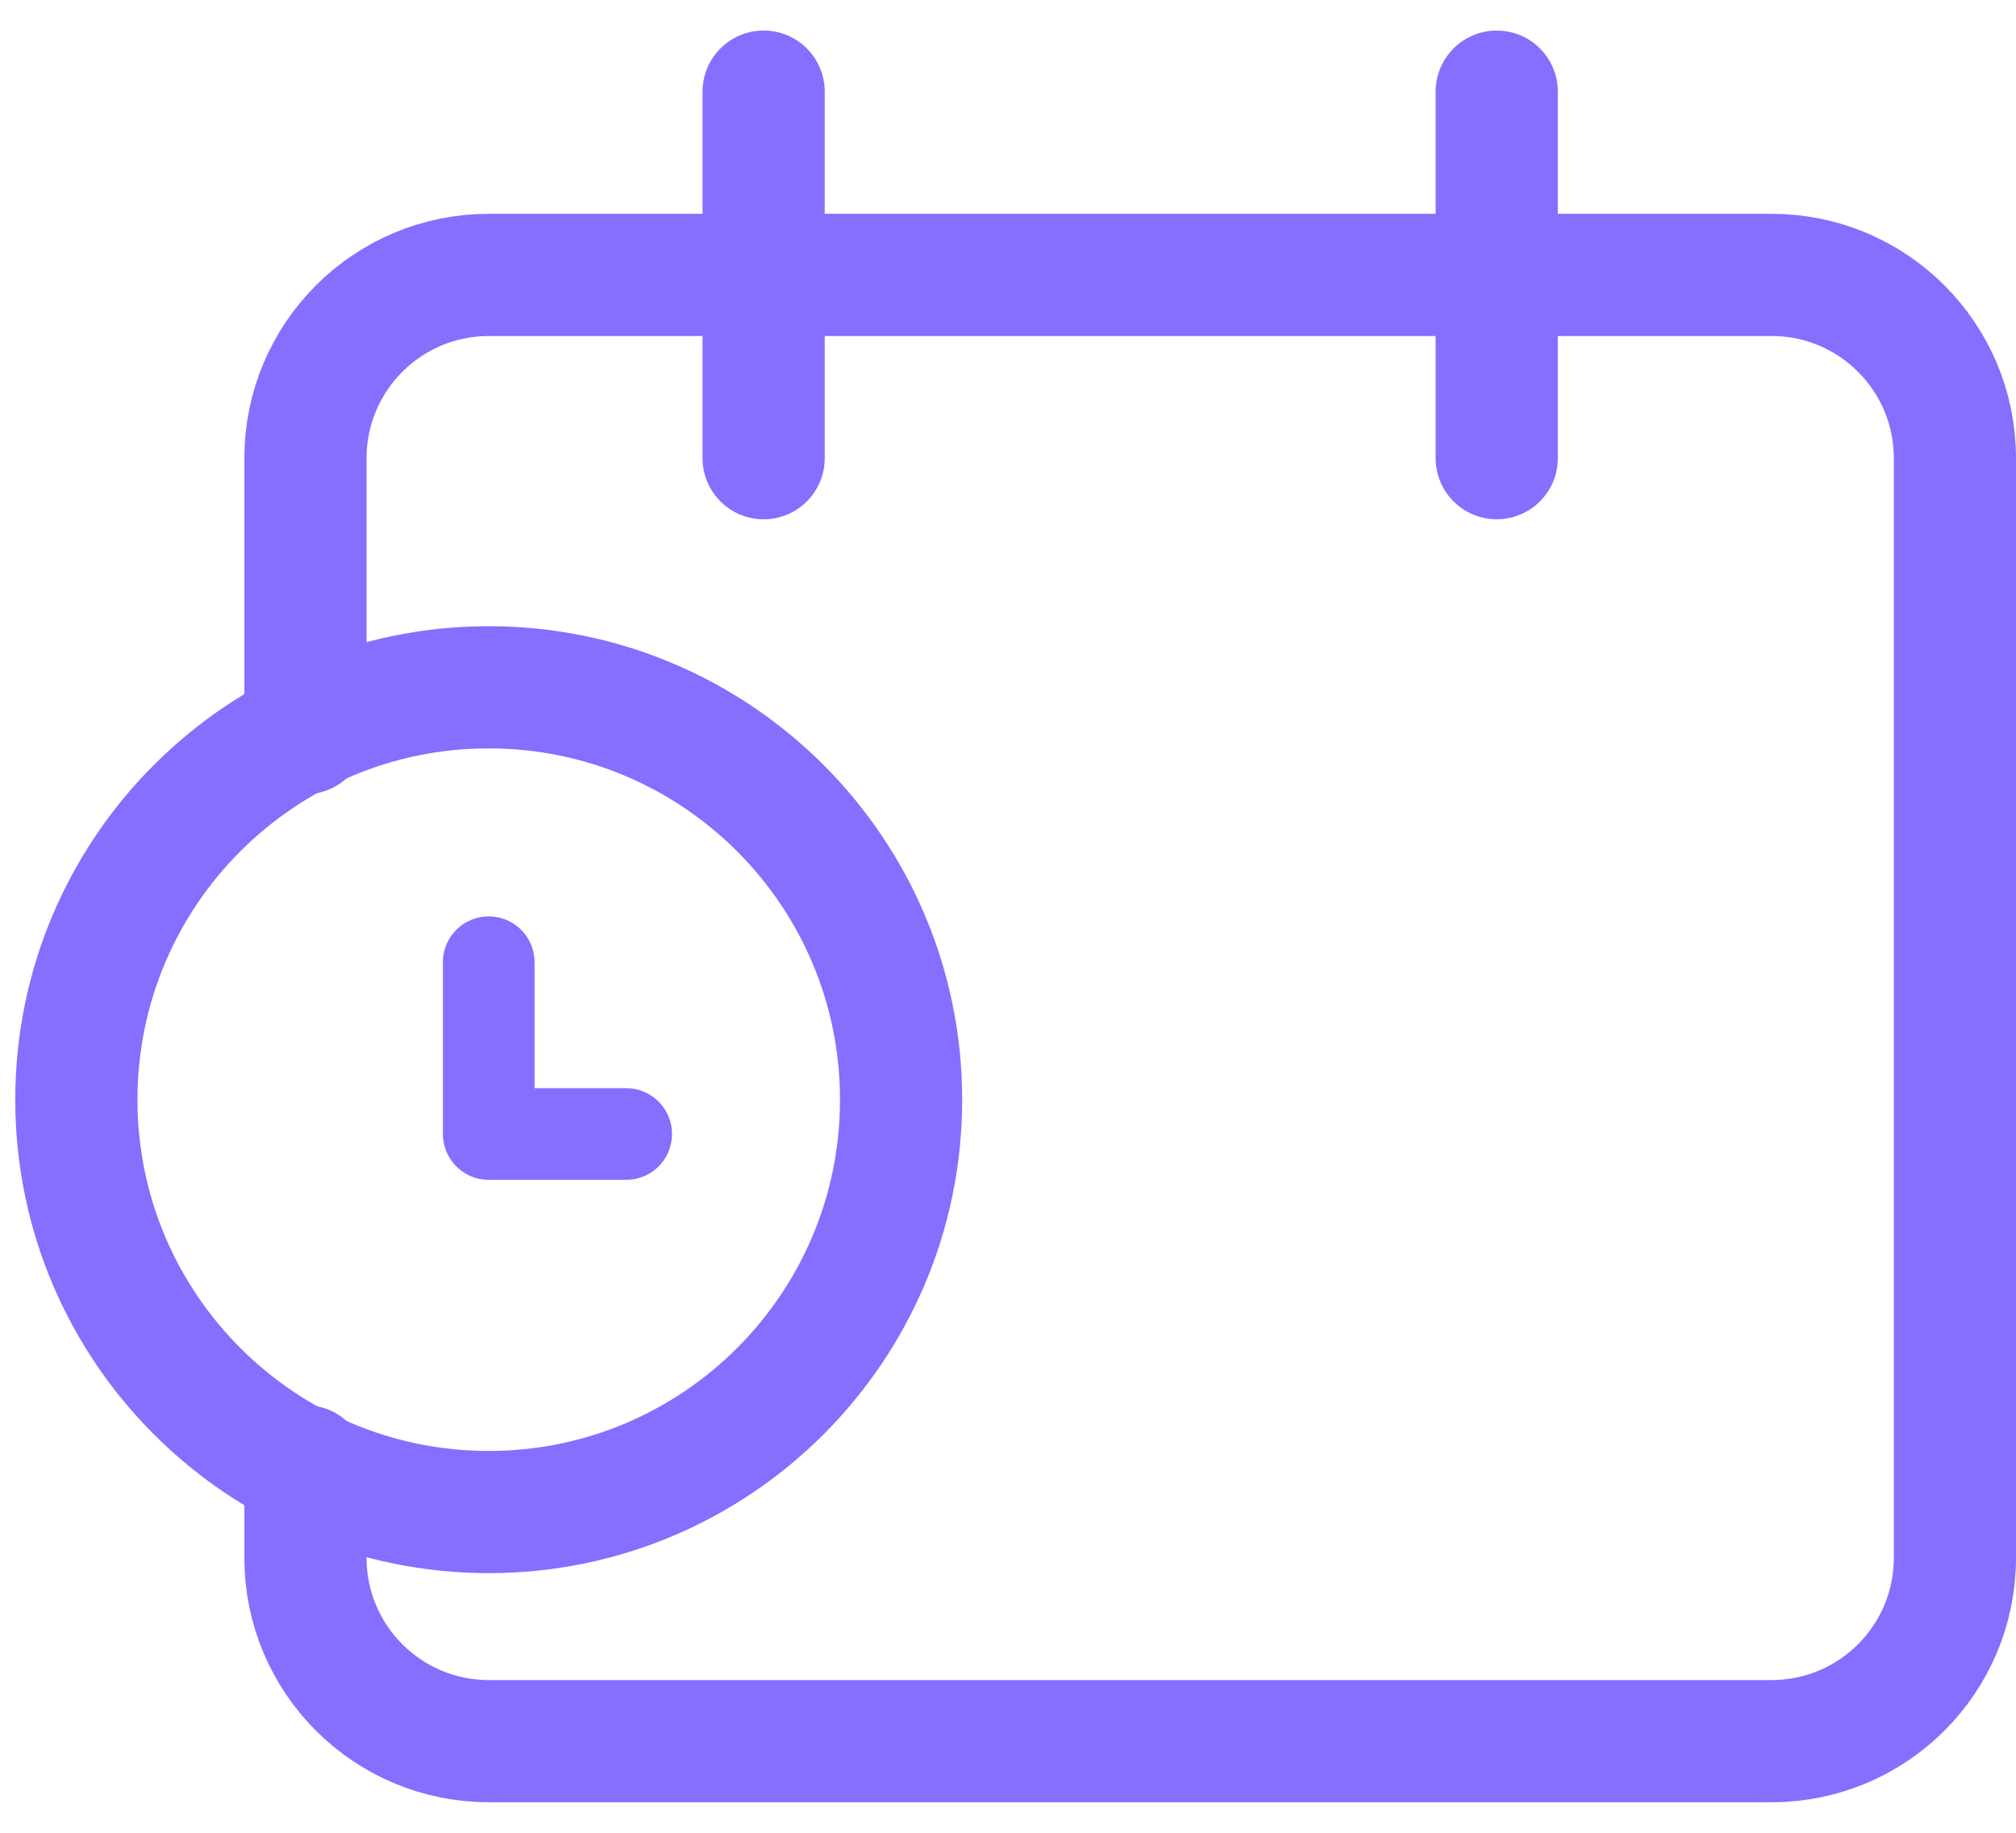
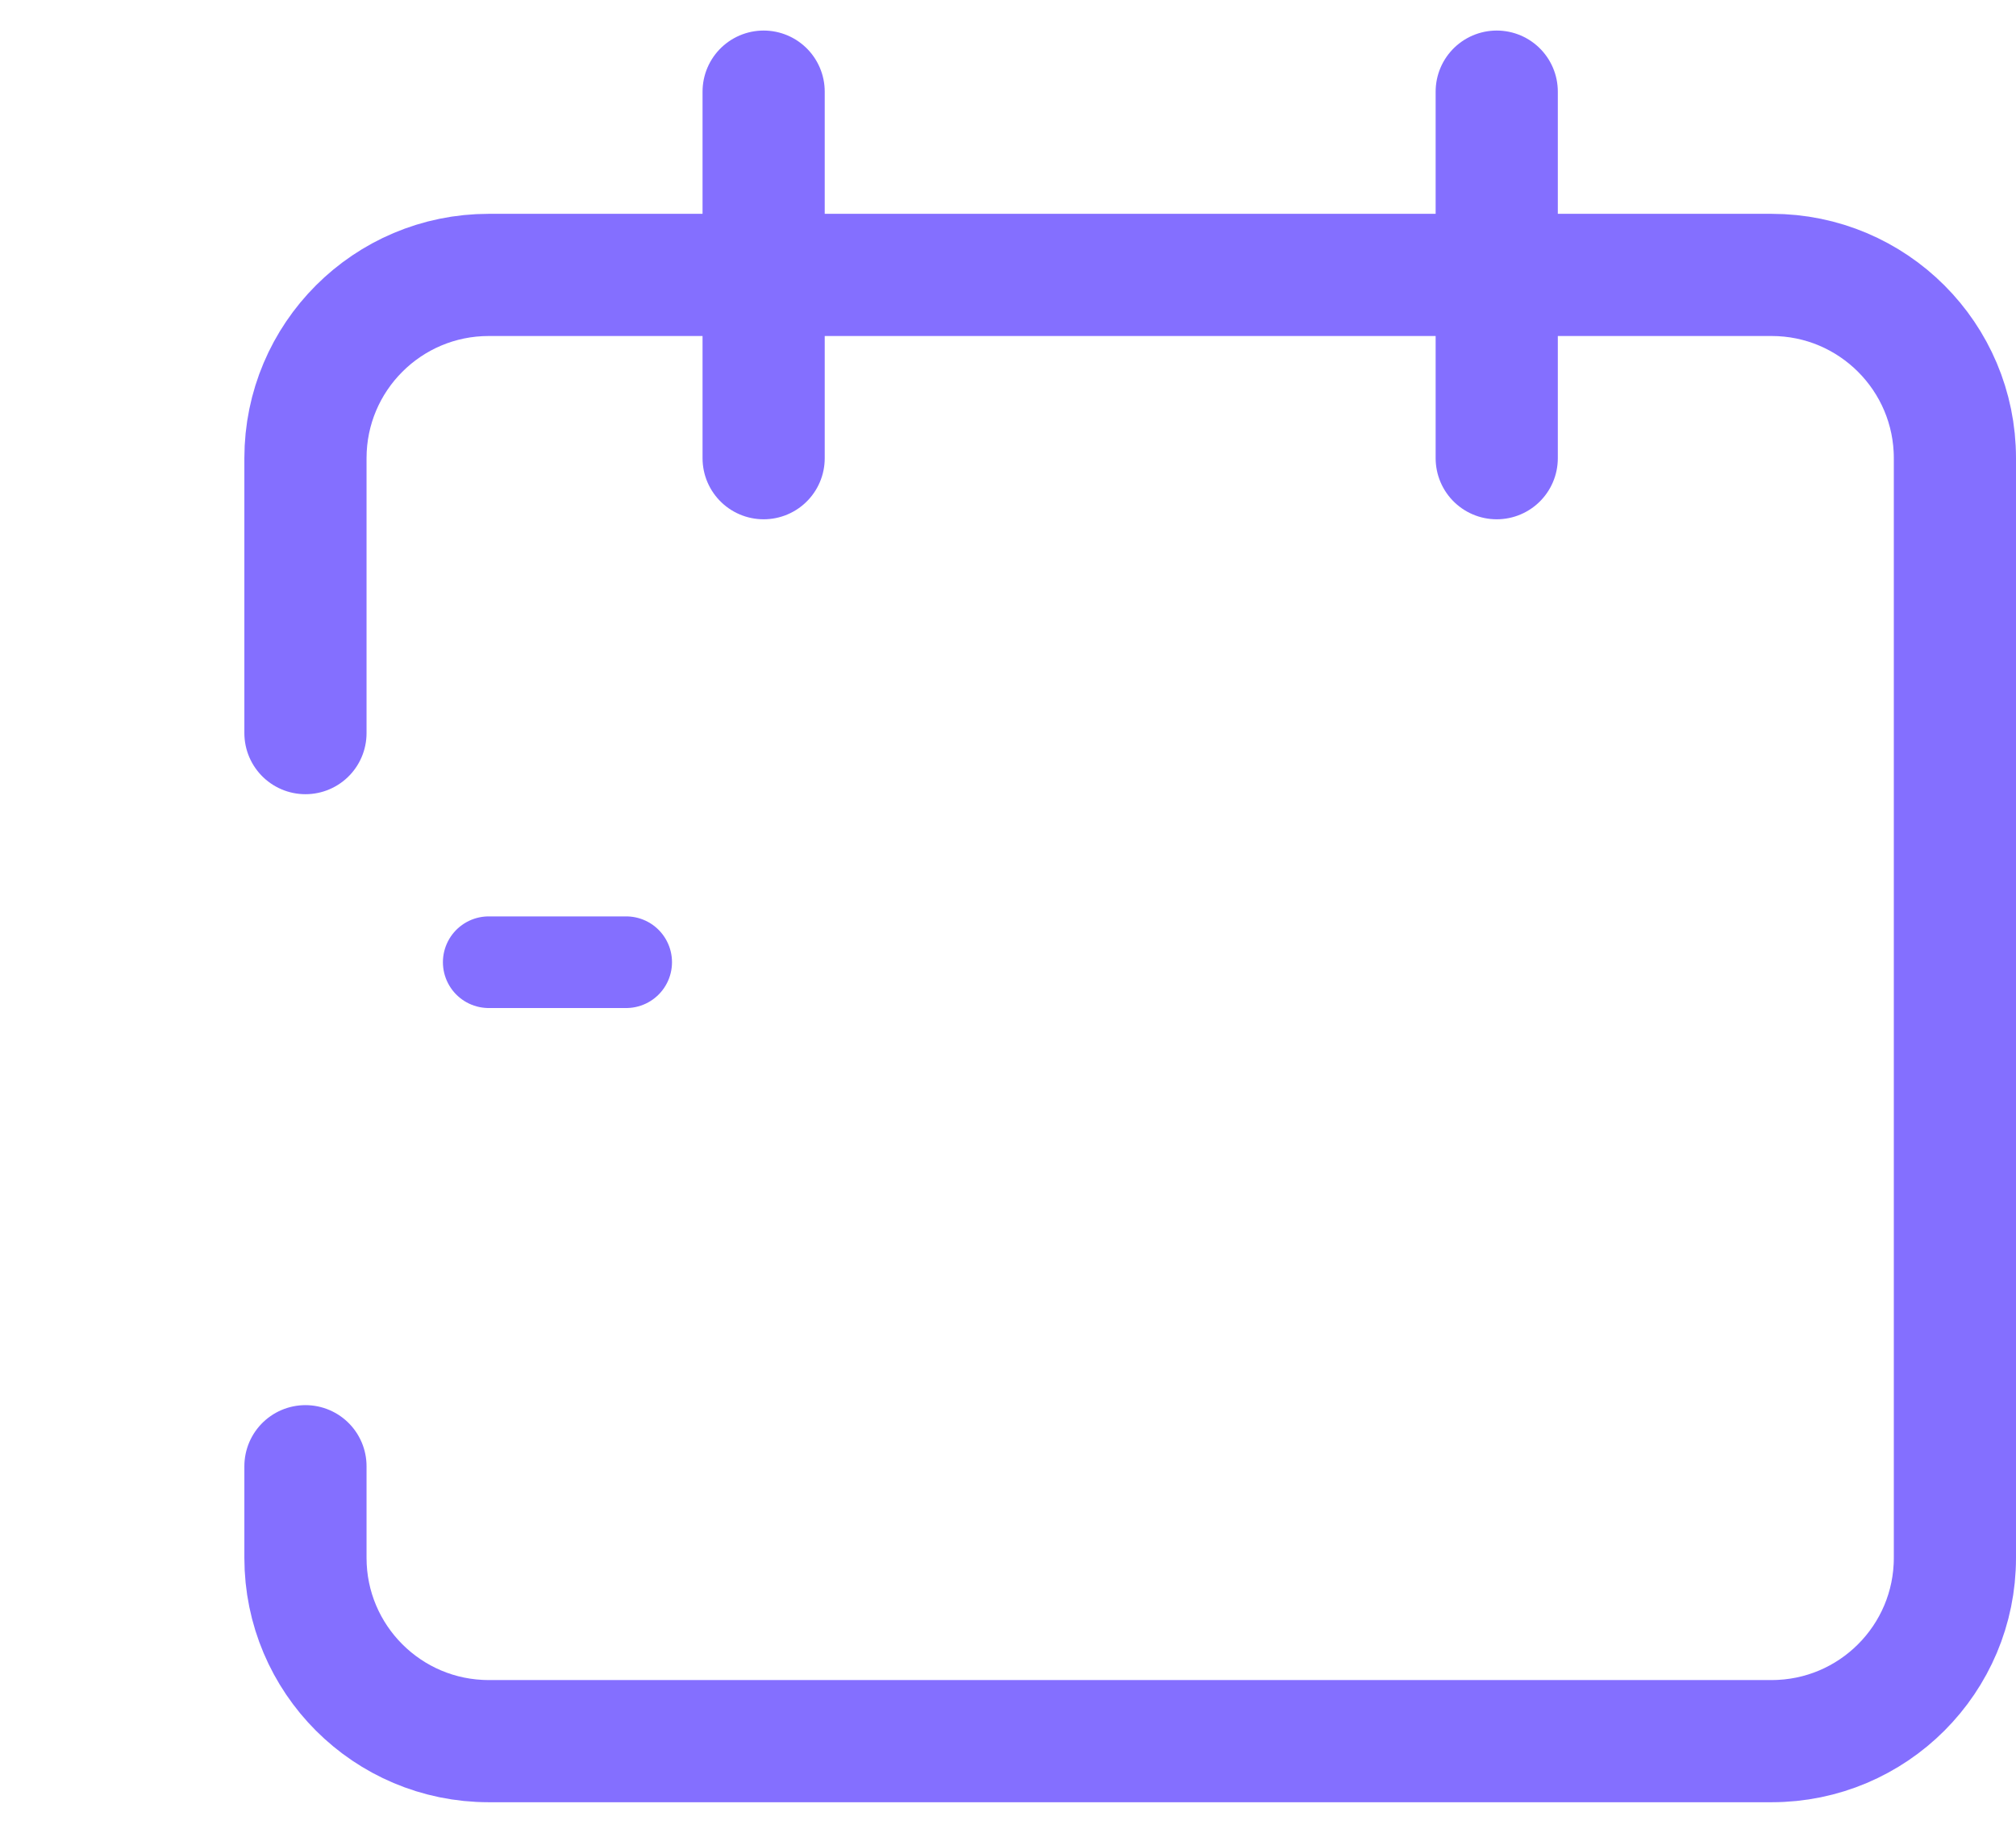
<svg xmlns="http://www.w3.org/2000/svg" width="33" height="30" viewBox="0 0 33 30" fill="none">
  <path d="M12.5 7.5V1.5M24.5 7.5V1.5M5 12V7.5C5 5.843 6.343 4.5 8 4.5H29C30.657 4.5 32 5.843 32 7.5V25.5C32 27.157 30.657 28.5 29 28.5H8C6.343 28.5 5 27.157 5 25.5V24" stroke="#846FFF" stroke-width="2" stroke-linecap="round" stroke-linejoin="round" />
-   <path d="M8 11.25C4.273 11.25 1.25 14.273 1.25 18C1.25 21.727 4.273 24.75 8 24.75C11.727 24.75 14.75 21.727 14.75 18C14.75 14.273 11.727 11.25 8 11.25Z" stroke="#846FFF" stroke-width="2" stroke-miterlimit="10" />
-   <path d="M8 15.75V18.562H10.25" stroke="#846FFF" stroke-width="1.5" stroke-linecap="round" stroke-linejoin="round" />
+   <path d="M8 15.75H10.25" stroke="#846FFF" stroke-width="1.5" stroke-linecap="round" stroke-linejoin="round" />
</svg>